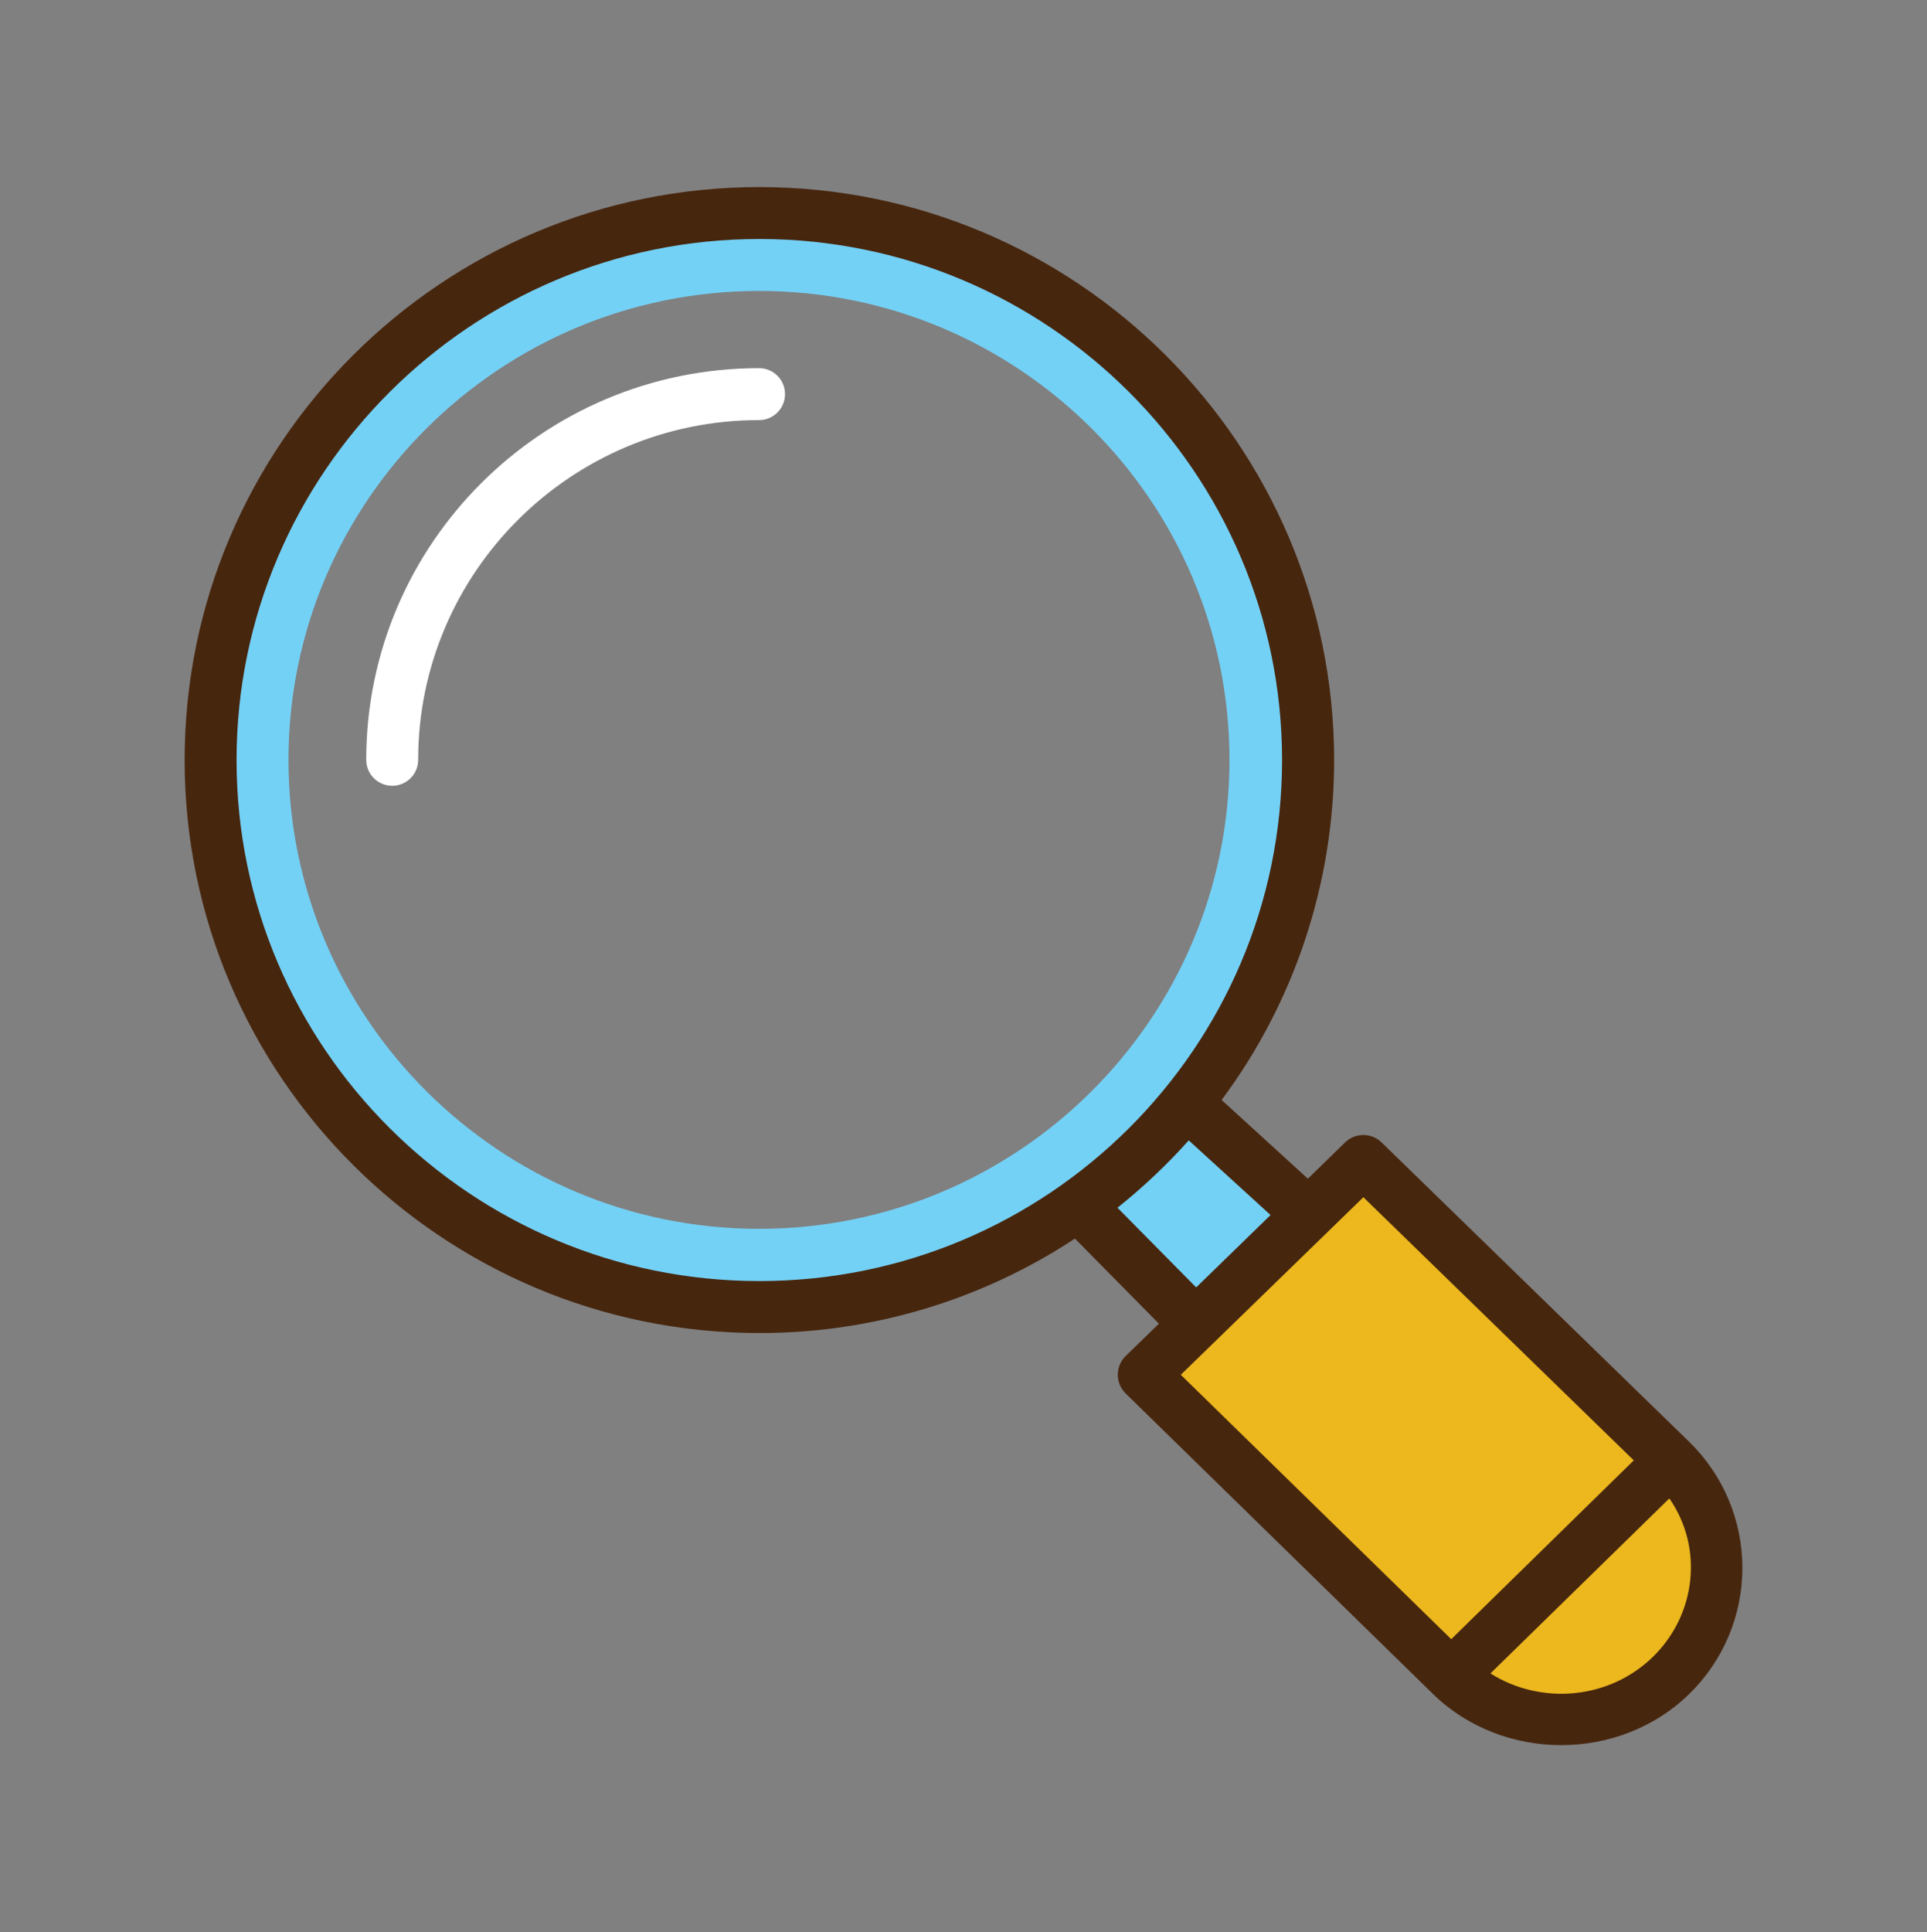
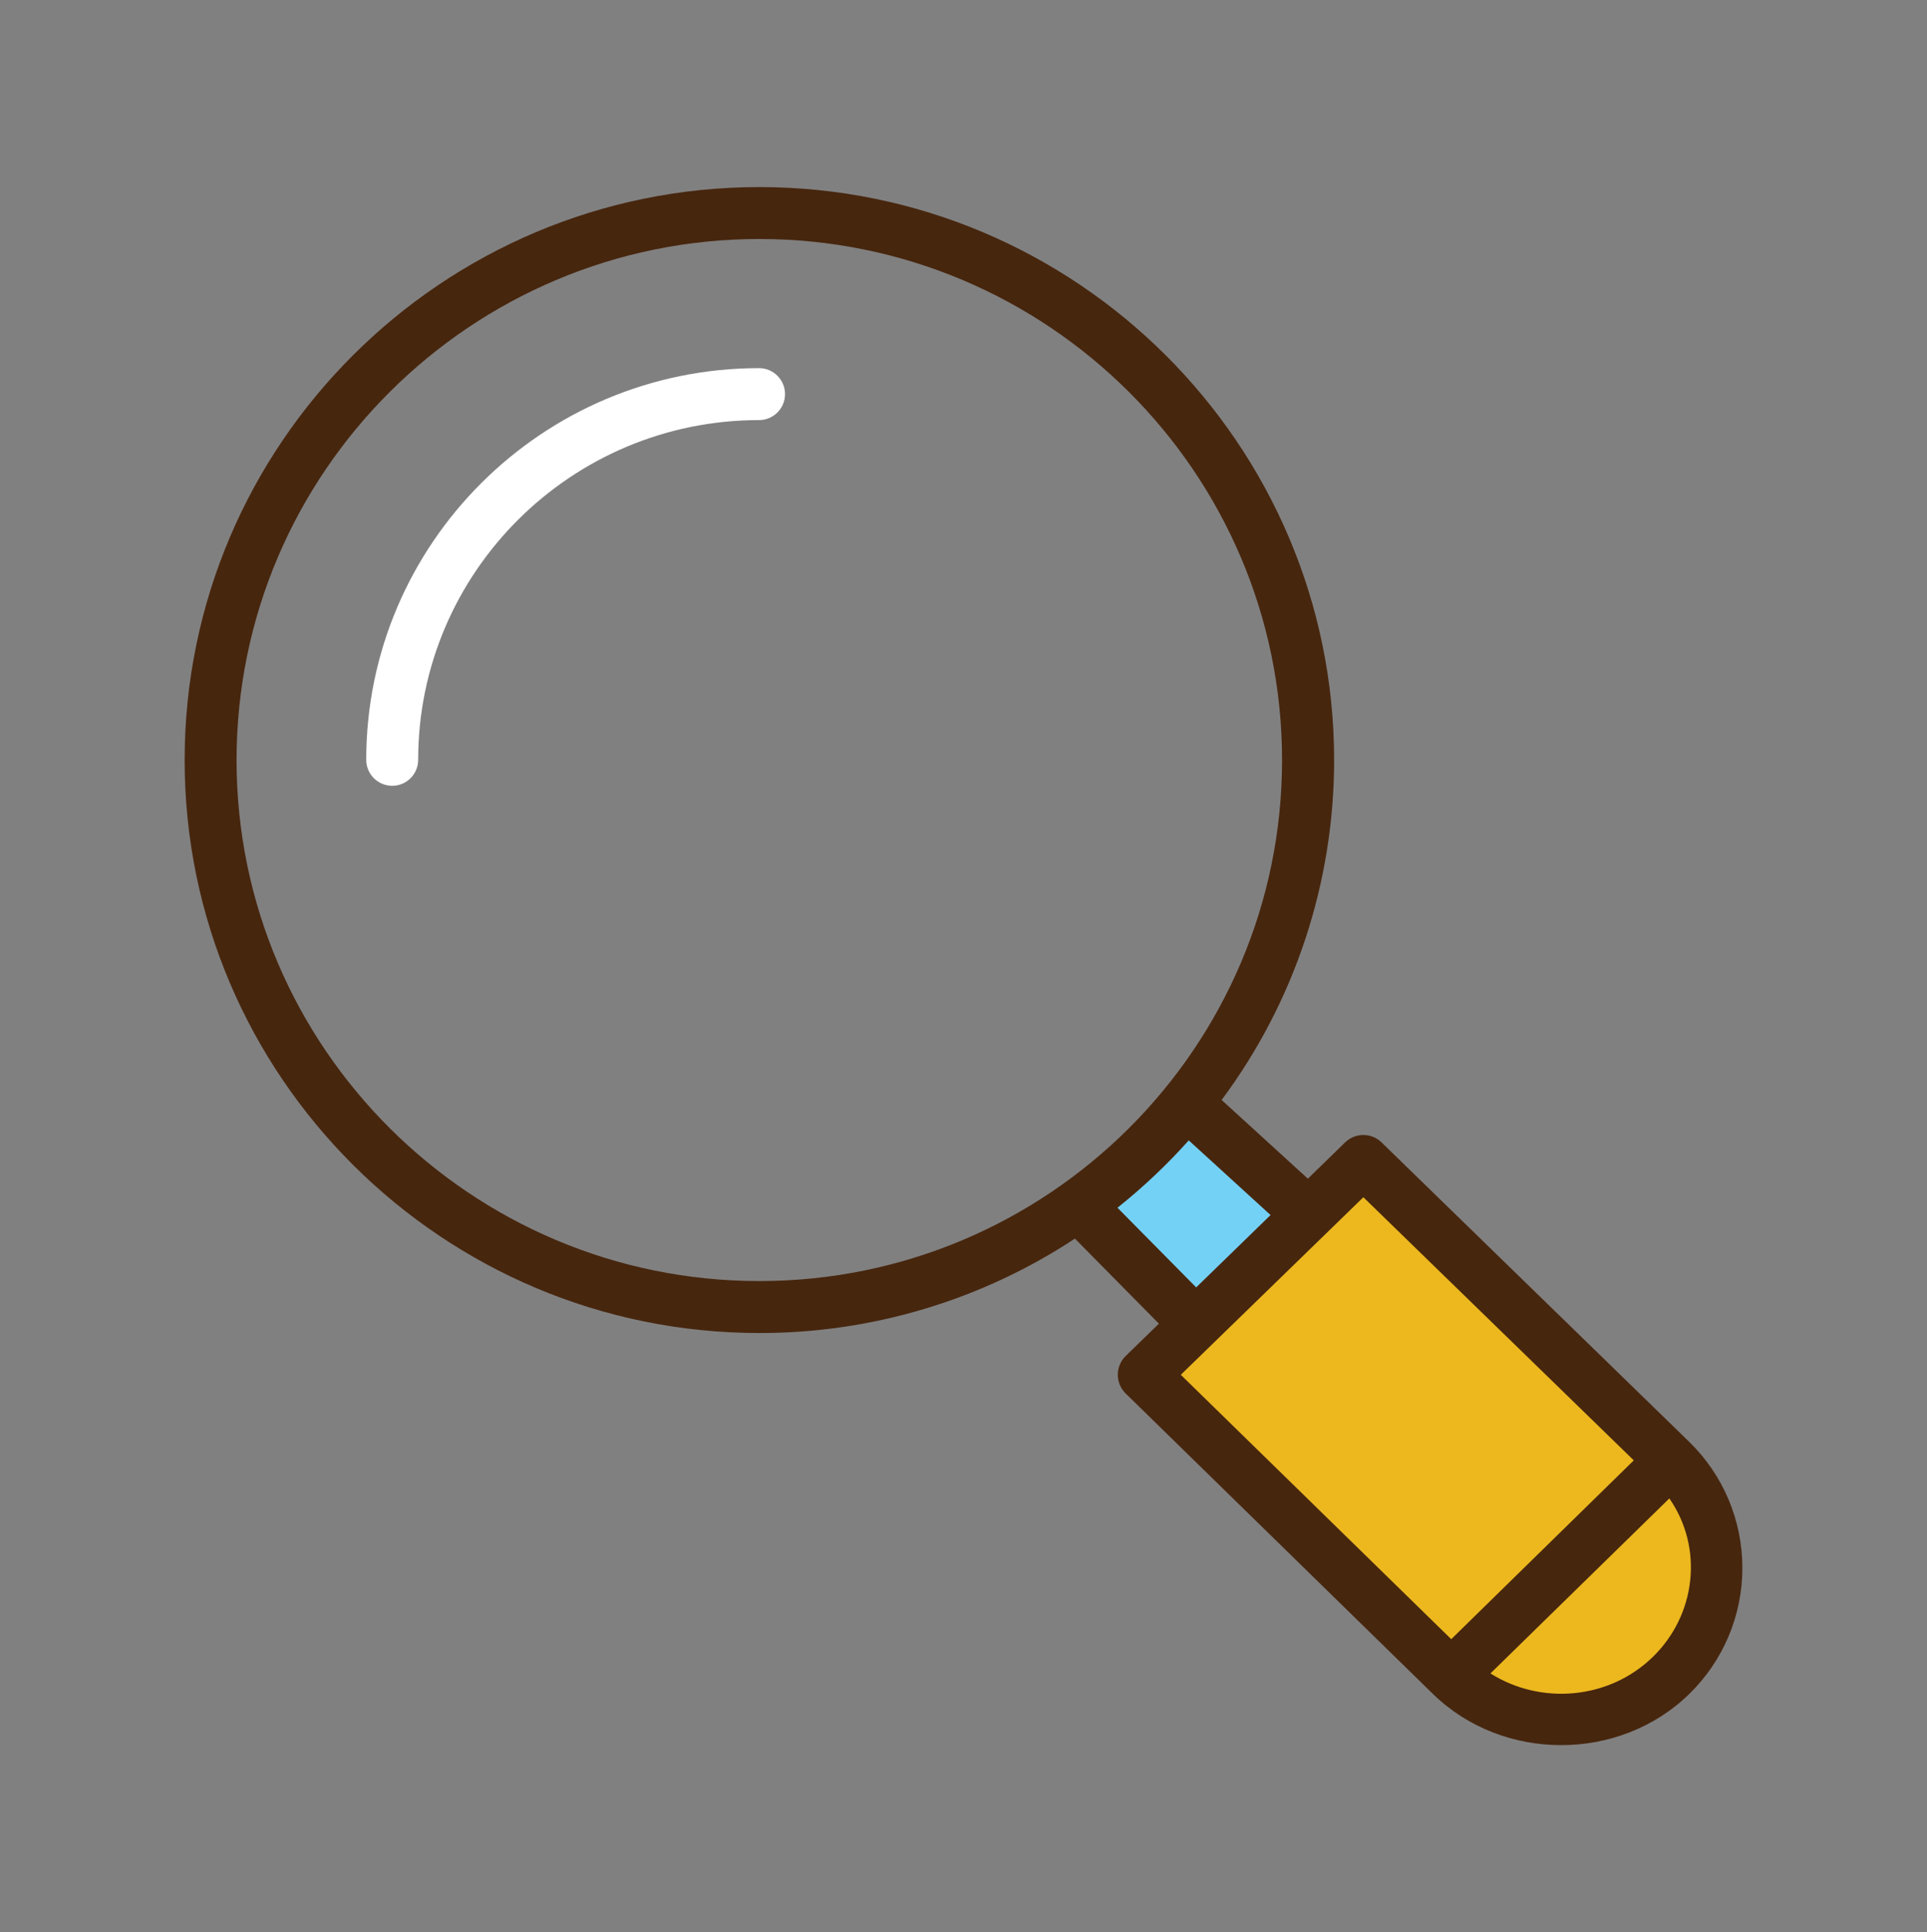
<svg xmlns="http://www.w3.org/2000/svg" id="Layer_1" data-name="Layer 1" viewBox="0 0 921.54 923.82">
  <rect x="0" y="0" width="921.54" height="923.82" fill="#808080" stroke="none" />
  <defs>
    <style>
      .cls-1 {
        clip-path: url(#clippath);
      }

      .cls-2 {
        fill: none;
      }

      .cls-2, .cls-3, .cls-4, .cls-5, .cls-6 {
        stroke-width: 0px;
      }

      .cls-3 {
        fill: #ecb81e;
      }

      .cls-4 {
        fill: #74d1f6;
      }

      .cls-5 {
        fill: #47260e;
      }

      .cls-6 {
        fill: #fff;
      }
    </style>
    <clipPath id="clippath">
      <rect class="cls-2" x="88.3" y="89.44" width="744.93" height="744.93" />
    </clipPath>
  </defs>
  <polygon class="cls-4" points="567.28 528.83 518.54 577.3 572.3 632.77 625.22 577.3 567.28 528.83" />
  <g>
    <path class="cls-3" d="M798.64,800.89c-28.84,28.13-76.12,28.13-105.02,0l-9.82-9.58-137.15-134.17,105-102.17,146.99,143.04c29.54,28.77,29.54,74.16,0,102.88h0ZM798.64,800.89" />
-     <path class="cls-4" d="M363,101.86c-144.85,0-262.28,117.04-262.28,261.44s117.44,261.5,262.28,261.5,262.21-117.1,262.21-261.5S507.78,101.86,363,101.86ZM363,587.55c-124.09,0-225.04-100.61-225.04-224.25s100.95-224.19,225.04-224.19,224.97,100.55,224.97,224.19-100.95,224.25-224.97,224.25Z" />
    <g class="cls-1">
      <path class="cls-6" d="M187.56,375.71c-6.85,0-12.42-5.56-12.42-12.42,0-103.26,84.26-187.27,187.86-187.27,6.85,0,12.42,5.56,12.42,12.42s-5.57,12.42-12.42,12.42c-89.89,0-163.02,72.88-163.02,162.44,0,6.85-5.56,12.42-12.42,12.42h0ZM187.56,375.71" />
      <path class="cls-5" d="M807.76,689.33l-147.12-143.16c-4.78-4.65-12.48-4.65-17.33,0l-17.85,17.4-41.25-37.64c34.98-46.95,53.8-103.98,53.8-162.49,0-151.06-123.31-273.99-274.88-273.99S88.3,212.38,88.3,363.44s123.31,273.92,274.83,273.92c53.67.07,106.18-15.66,150.93-45.14l40.16,40.67-15.97,15.53c-4.92,4.9-4.92,12.86,0,17.78l147.1,143.81c33.44,32.53,89.04,32.53,122.42,0,16.29-15.84,25.48-37.56,25.48-60.33s-9.19-44.5-25.48-60.34h0ZM363.13,612.52c-137.81,0-250-111.74-250-249.09s112.19-249.16,250-249.16,249.98,111.74,249.98,249.16-112.12,249.09-249.98,249.09h0ZM534.41,577.46c12.23-9.75,23.67-20.56,34.08-32.2l39.12,35.69-35.56,34.6-37.65-38.09ZM651.99,572.43l129.32,125.82-87.29,85.49-129.33-126.41,87.31-84.9ZM790.43,792.22c-21.01,20.49-53.6,23.09-77.66,7.9l85.55-83.68c16.49,23.74,12.73,55.74-7.9,75.79-21.01,20.49,11.9-11.57,0,0h0ZM790.43,792.22" />
    </g>
  </g>
</svg>